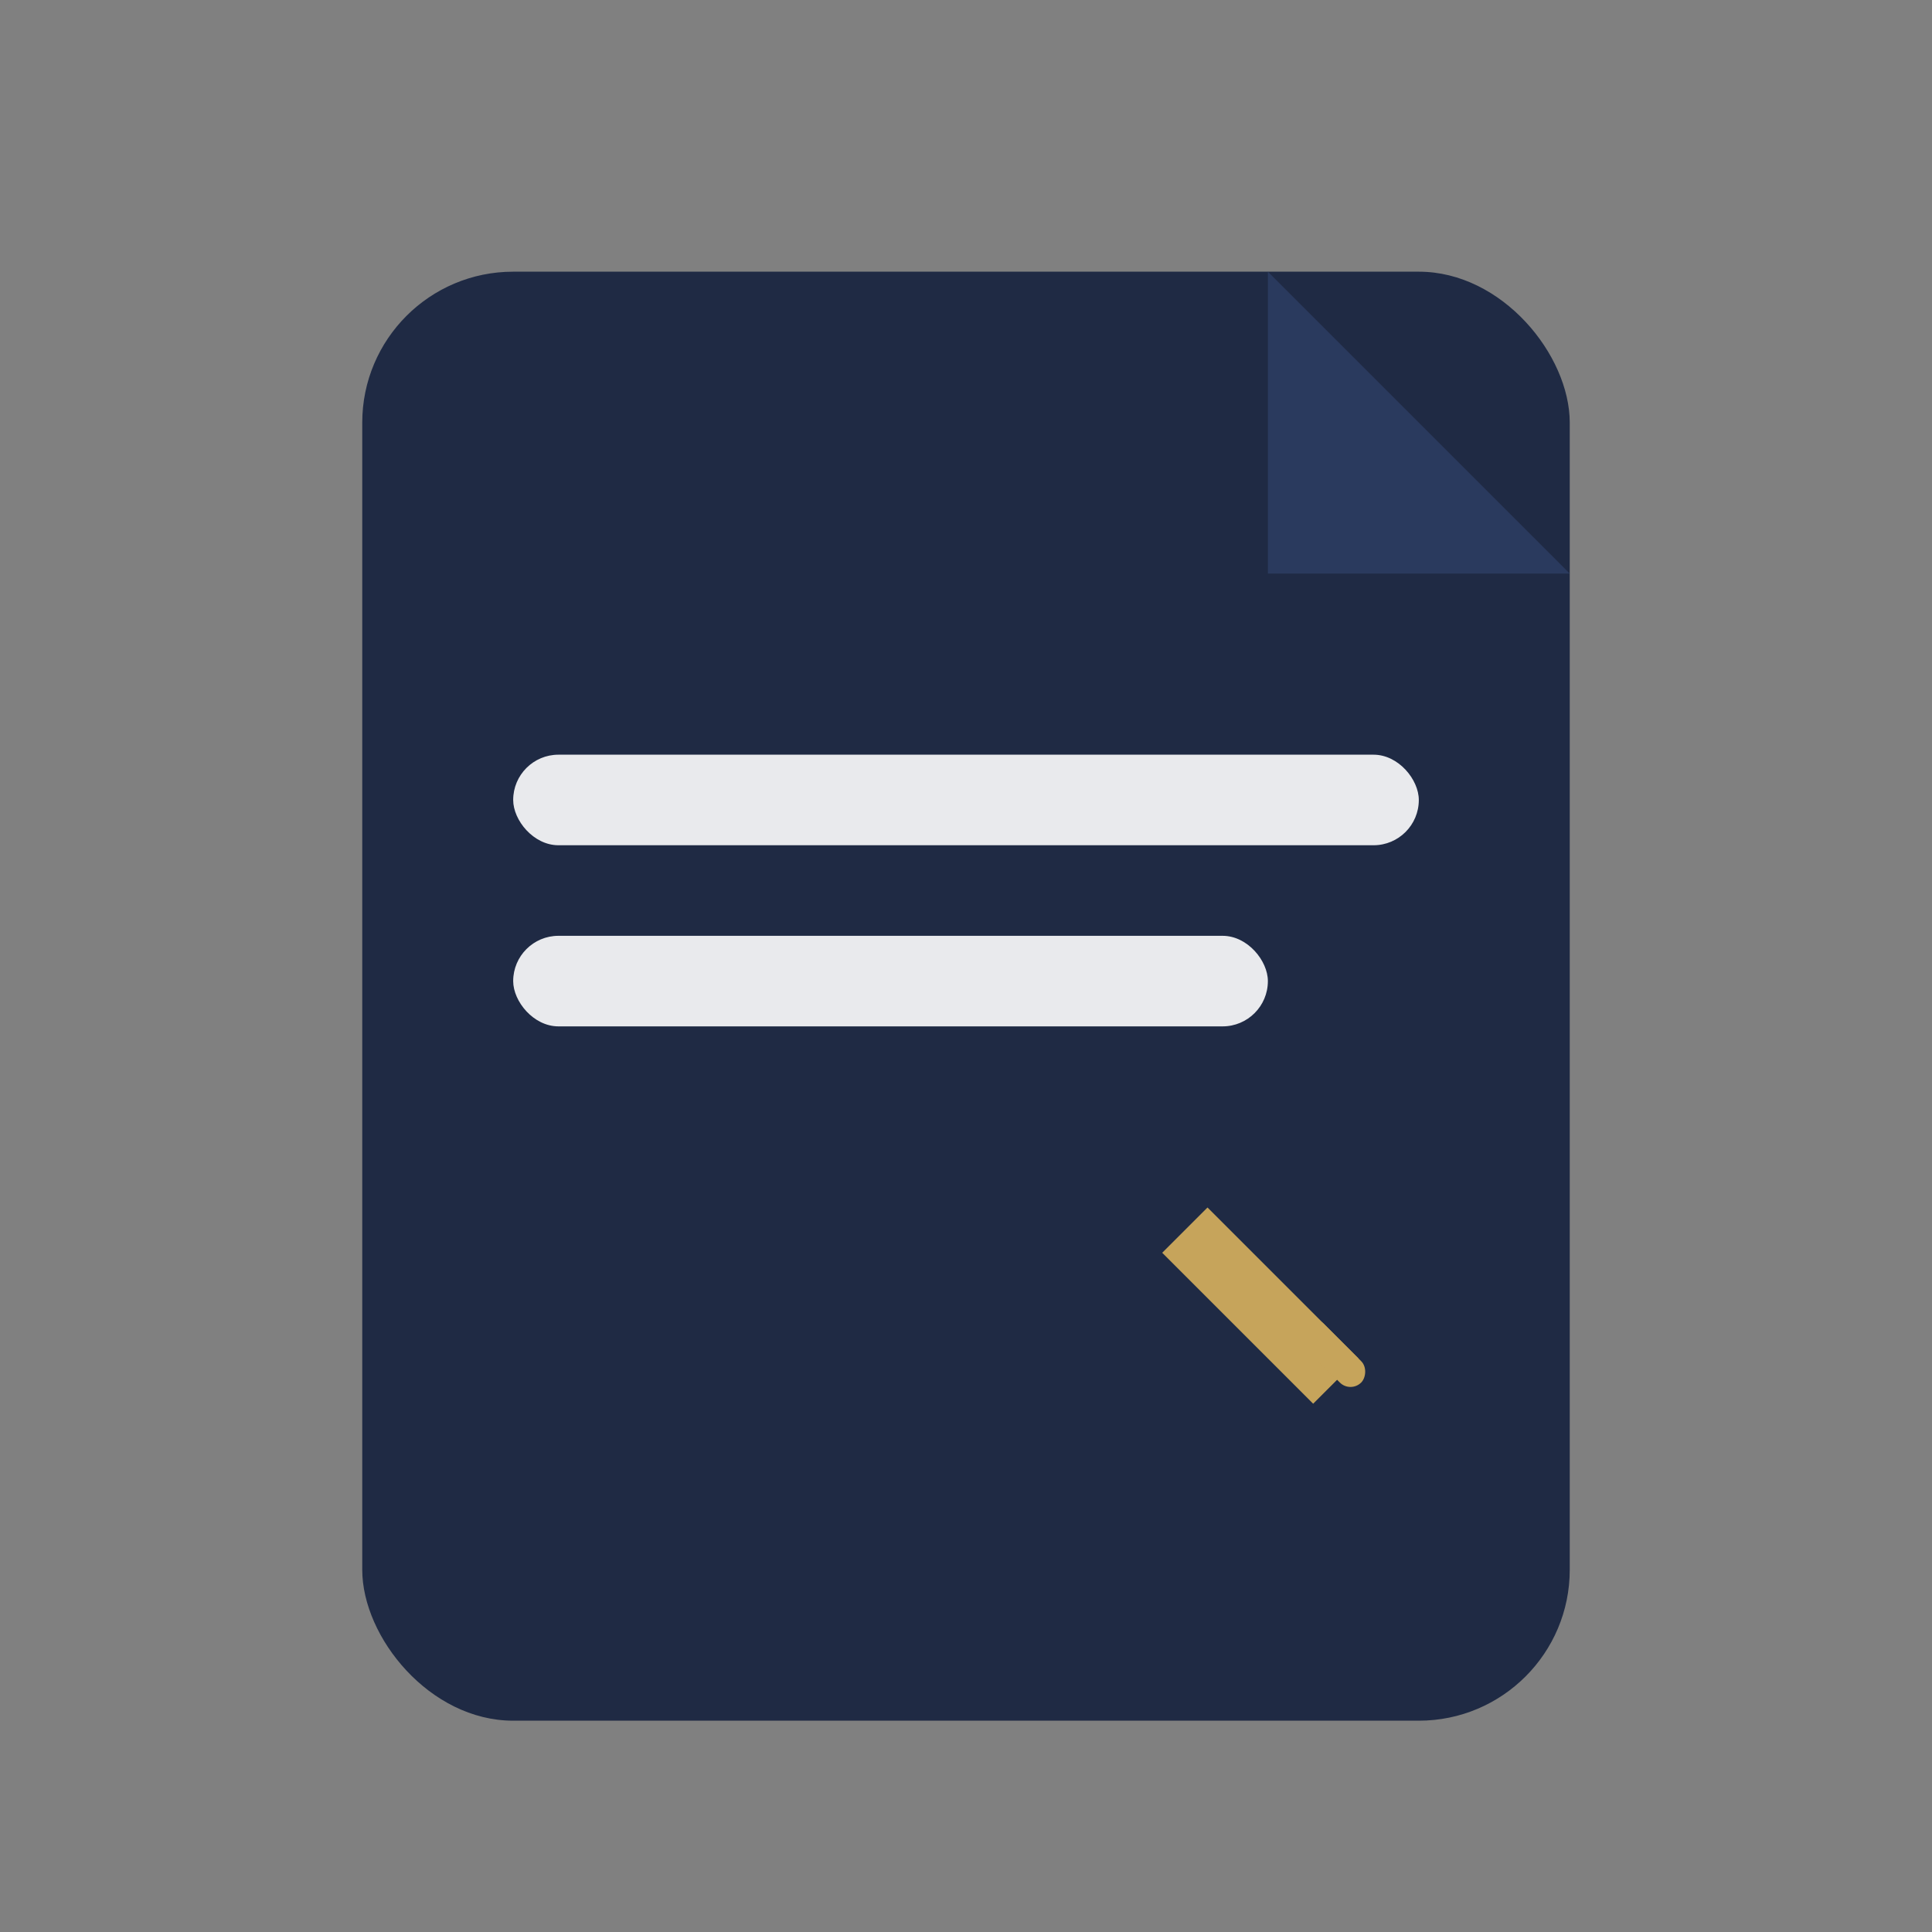
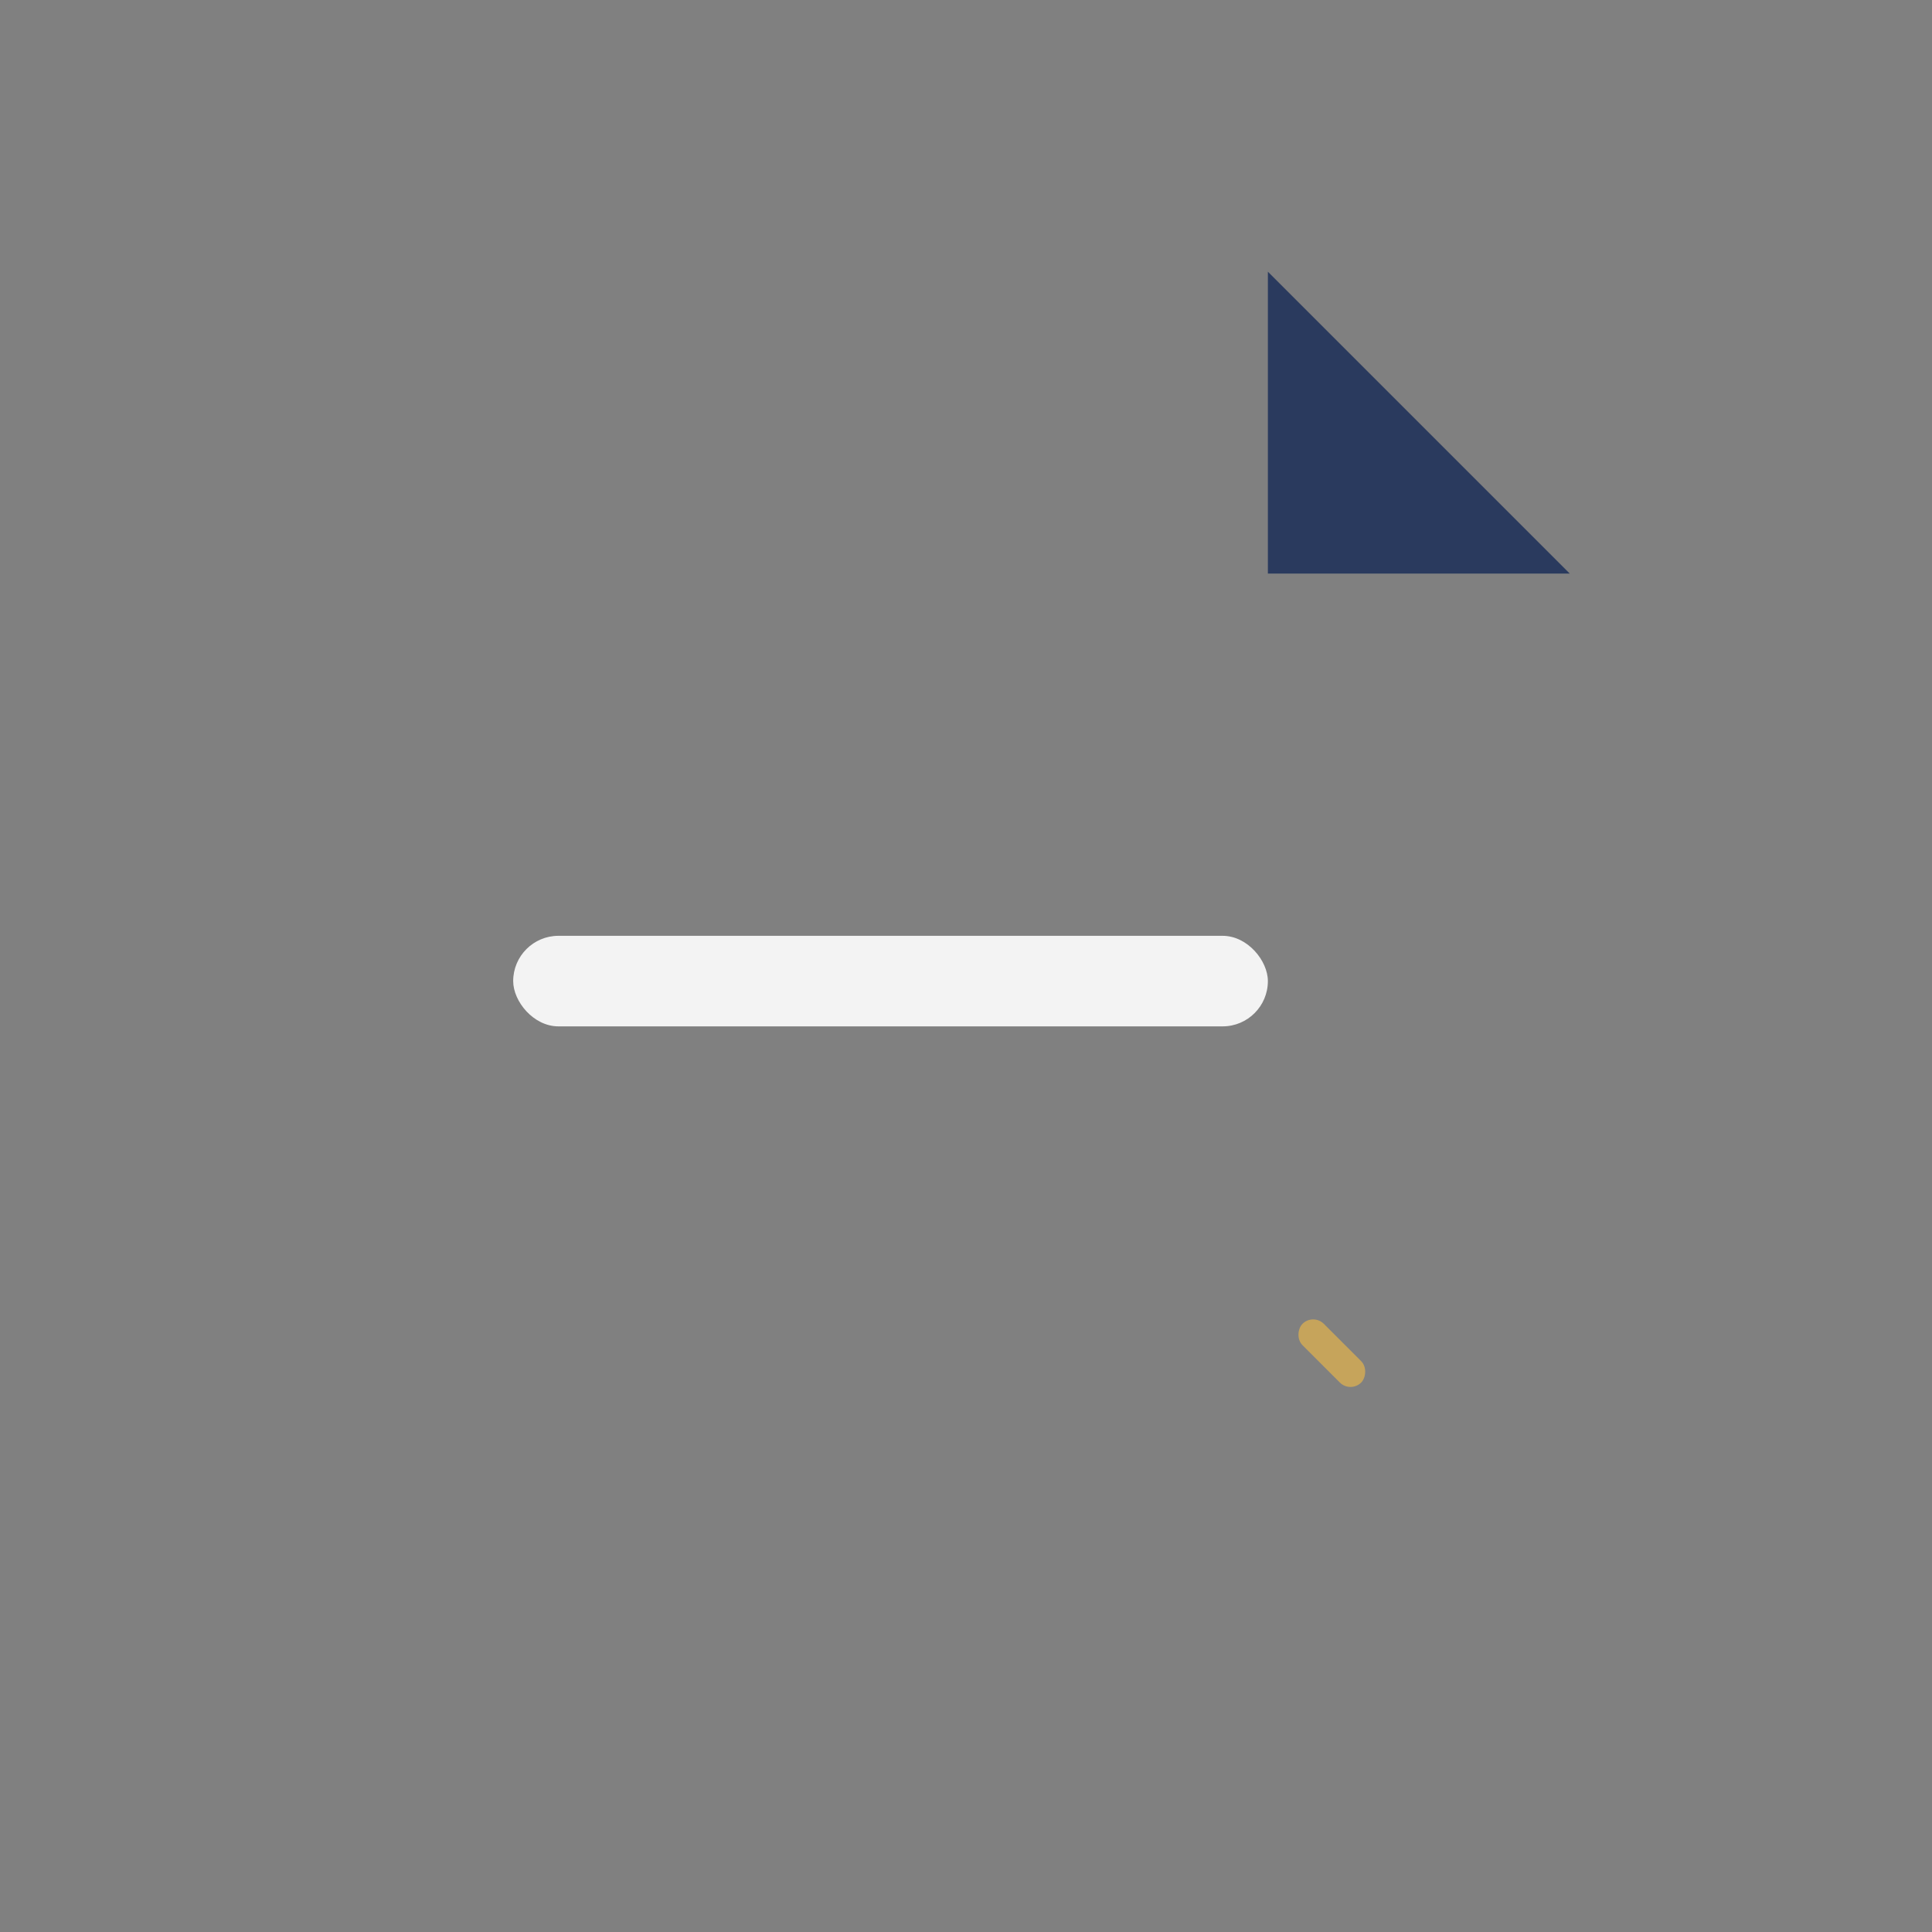
<svg xmlns="http://www.w3.org/2000/svg" width="512" height="512" viewBox="0 0 512 512" aria-label="Пълномощно">
  <rect x="0" y="0" width="512" height="512" fill="#808080" stroke="none" />
  <title>Пълномощно</title>
  <desc>Документ с бели редове и златна писалка – символ на упълномощаване.</desc>
-   <rect x="96" y="72" width="320" height="384" rx="40" fill="#1F2A44" />
  <path d="M336 72l80 80h-80z" fill="#2A3A5E" />
-   <rect x="136" y="200" width="240" height="24" rx="12" fill="#FFF" opacity="0.9" />
  <rect x="136" y="248" width="200" height="24" rx="12" fill="#FFF" opacity="0.9" />
-   <path d="M320 320l40 40-12 12-40-40z" fill="#C6A45B" />
  <rect x="348" y="348" width="22" height="8" rx="4" transform="rotate(45 348 348)" fill="#C6A45B" />
</svg>